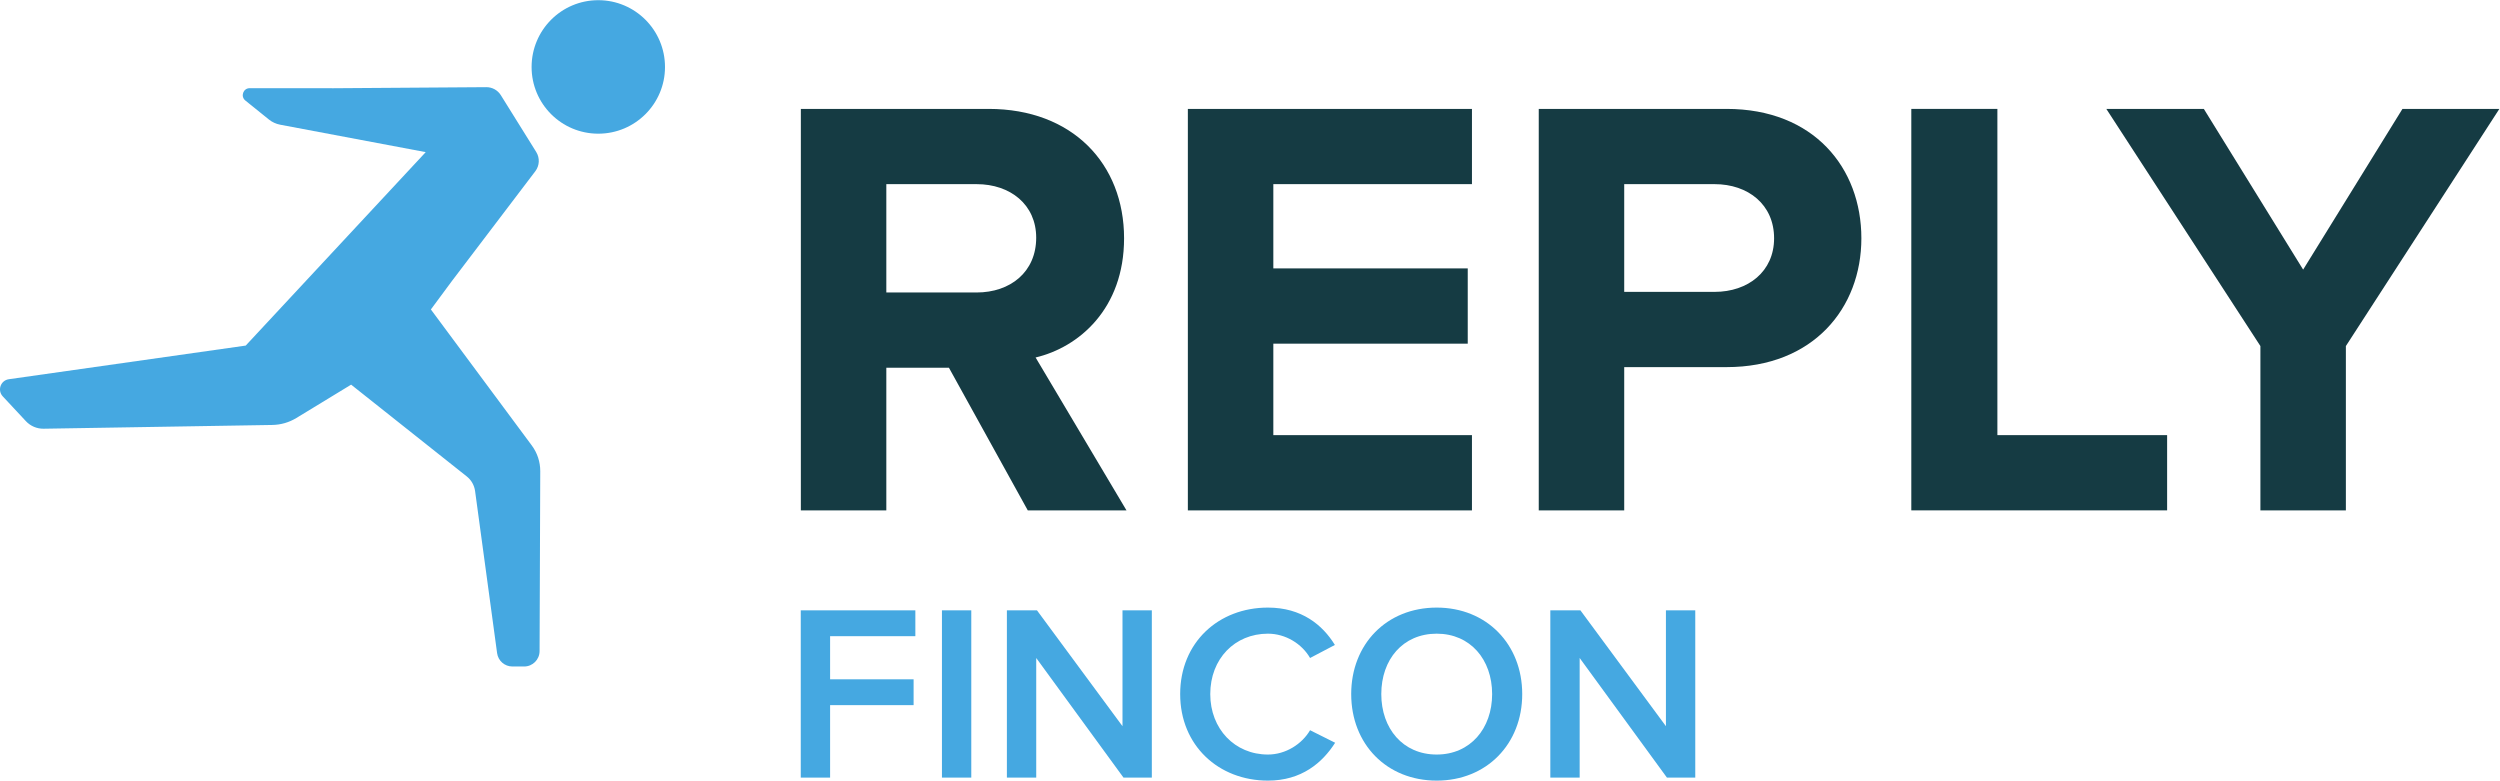
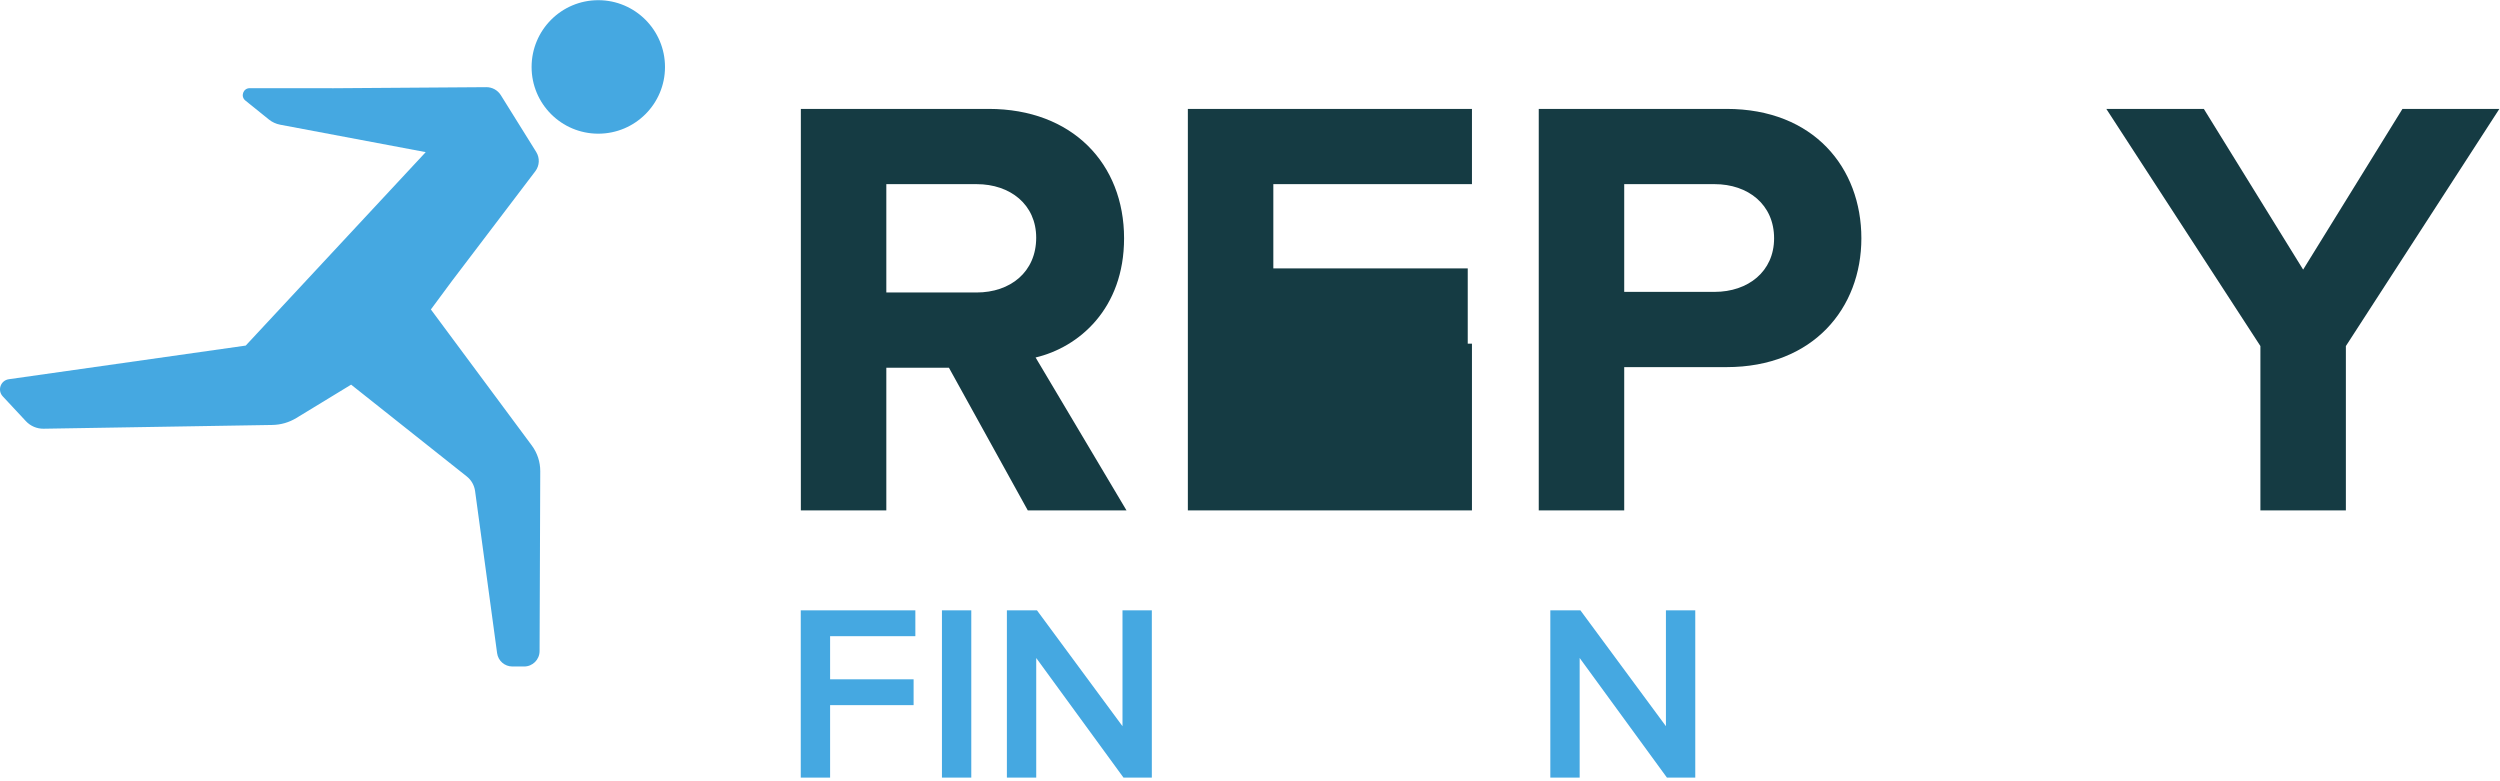
<svg xmlns="http://www.w3.org/2000/svg" xmlns:ns1="http://sodipodi.sourceforge.net/DTD/sodipodi-0.dtd" xmlns:ns2="http://www.inkscape.org/namespaces/inkscape" version="1.1" id="svg2" xml:space="preserve" width="818.627" height="255.613" viewBox="0 0 818.627 255.613" ns1:docname="Fincon Reply - LOGO RGB.eps">
  <defs id="defs6" />
  <ns1:namedview pagecolor="#ffffff" bordercolor="#666666" borderopacity="1" objecttolerance="10" gridtolerance="10" guidetolerance="10" ns2:pageopacity="0" ns2:pageshadow="2" ns2:window-width="640" ns2:window-height="480" id="namedview4" />
  <g id="g10" ns2:groupmode="layer" ns2:label="ink_ext_XXXXXX" transform="matrix(1.333,0,0,-1.333,0,255.613)">
    <g id="g12" transform="scale(0.1)">
      <path d="m 1469.7,1917.11 c -90.61,0 -163.85,-73.45 -163.85,-164.16 0,-90.43 73.24,-163.77 163.85,-163.77 90.43,0 163.87,73.34 163.87,163.77 0,90.71 -73.44,164.16 -163.87,164.16" style="fill:#45a8e1;fill-opacity:1;fill-rule:nonzero;stroke:none" id="path14" />
      <path d="m 1110.29,1227.45 204.75,269.53 c 10.46,13.78 11.33,32.59 2.18,47.28 l -86.96,139.54 c -7.68,12.3 -21.18,19.74 -35.68,19.65 l -375.346,-2.63 v 0 l -205.789,0.15 c -16.113,0.01 -23.273,-20.25 -10.734,-30.36 l 57.668,-46.5 c 8.113,-6.54 17.723,-10.98 27.957,-12.9 L 1045.78,1543.86 603.621,1068.67 21.668,986.004 C 1.512,983.141 -7.094,958.797 6.793,943.902 L 63.629,882.961 c 11.25,-12.063 27.082,-18.789 43.566,-18.531 l 561.797,9.23 c 20.809,0.34 41.153,6.231 58.926,17.051 l 134.609,81.973 284.093,-225.485 c 11.19,-8.89 18.5,-21.75 20.43,-35.91 l 54.08,-398.187 c 2.55,-18.774 18.58,-32.77 37.53,-32.77 h 28.93 c 20.86,0 37.8,16.867 37.88,37.727 l 1.66,441.89 c 0.08,22.801 -7.21,45.02 -20.81,63.332 l -247.87,334.099 51.84,70.07" style="fill:#45a8e1;fill-opacity:1;fill-rule:nonzero;stroke:none" id="path16" />
      <path d="m 2545.41,1333.64 c 0,81.33 -63.58,131.59 -146.38,131.59 h -221.78 v -266.14 h 221.78 c 82.8,0 146.38,50.27 146.38,134.55 z m -20.7,-669.781 -193.69,350.411 H 2177.25 V 663.859 h -209.96 v 986.201 h 461.32 c 205.52,0 332.67,-134.55 332.67,-317.89 0,-172.99 -110.89,-267.62 -217.35,-292.76 L 2767.2,663.859 h -242.49" style="fill:#153b43;fill-opacity:1;fill-rule:nonzero;stroke:none" id="path18" />
-       <path d="m 2917.96,663.859 v 986.201 h 697.89 v -184.83 h -487.92 v -207 H 3605.5 V 1073.42 H 3127.93 V 848.672 h 487.92 V 663.859 h -697.89" style="fill:#153b43;fill-opacity:1;fill-rule:nonzero;stroke:none" id="path20" />
+       <path d="m 2917.96,663.859 v 986.201 h 697.89 v -184.83 h -487.92 v -207 H 3605.5 V 1073.42 H 3127.93 h 487.92 V 663.859 h -697.89" style="fill:#153b43;fill-opacity:1;fill-rule:nonzero;stroke:none" id="path20" />
      <path d="m 4358.05,1332.17 c 0,82.8 -63.58,133.06 -146.37,133.06 h -221.8 v -264.66 h 221.8 c 82.79,0 146.37,50.28 146.37,131.6 z M 3779.93,663.859 v 986.201 h 461.31 c 214.39,0 331.2,-144.91 331.2,-317.89 0,-171.52 -118.28,-316.42 -331.2,-316.42 H 3989.88 V 663.859 h -209.95" style="fill:#153b43;fill-opacity:1;fill-rule:nonzero;stroke:none" id="path22" />
-       <path d="m 4695.13,663.859 v 986.201 h 211.44 V 848.672 h 416.95 V 663.859 h -628.39" style="fill:#153b43;fill-opacity:1;fill-rule:nonzero;stroke:none" id="path24" />
      <path d="M 5552.68,663.859 V 1067.5 l -378.51,582.56 h 239.53 l 243.96,-394.78 243.96,394.78 h 238.05 L 5762.63,1067.5 V 663.859 h -209.95" style="fill:#153b43;fill-opacity:1;fill-rule:nonzero;stroke:none" id="path26" />
      <path d="M 1967.06,7.391 V 418.262 h 281.5 v -63.453 h -209.43 v -105.95 h 205.12 V 185.41 H 2039.13 V 7.391 h -72.07" style="fill:#45a8e1;fill-opacity:1;fill-rule:nonzero;stroke:none" id="path28" />
      <path d="M 2313.88,7.391 V 418.262 h 72.07 V 7.391 h -72.07" style="fill:#45a8e1;fill-opacity:1;fill-rule:nonzero;stroke:none" id="path30" />
      <path d="M 2759.86,7.391 2545.49,301.219 V 7.391 h -72.07 V 418.262 h 73.92 l 210.06,-284.59 v 284.59 h 72.07 V 7.391 h -69.61" style="fill:#45a8e1;fill-opacity:1;fill-rule:nonzero;stroke:none" id="path32" />
-       <path d="m 2899.09,212.52 c 0,126.89 94.25,212.519 215.6,212.519 82.54,0 134.29,-42.508 164.47,-91.789 l -60.98,-32.031 c -19.72,34.492 -59.76,59.75 -103.49,59.75 -81.31,0 -141.68,-61.598 -141.68,-148.449 0,-85.629 60.37,-148.461 141.68,-148.461 43.73,0 83.77,25.871 103.49,59.761 l 61.6,-30.8 C 3248.37,43.73 3197.23,0 3114.69,0 c -121.35,0 -215.6,86.238 -215.6,212.52" style="fill:#45a8e1;fill-opacity:1;fill-rule:nonzero;stroke:none" id="path34" />
-       <path d="m 3665.42,212.52 c 0,85.011 -53.6,148.449 -136.14,148.449 -83.16,0 -136.13,-63.438 -136.13,-148.449 0,-84.399 52.97,-148.461 136.13,-148.461 82.54,0 136.14,64.062 136.14,148.461 z m -346.19,0 c 0,122.582 86.85,212.519 210.05,212.519 122.58,0 210.06,-89.937 210.06,-212.519 C 3739.34,89.93 3651.86,0 3529.28,0 3406.08,0 3319.23,89.93 3319.23,212.52" style="fill:#45a8e1;fill-opacity:1;fill-rule:nonzero;stroke:none" id="path36" />
      <path d="M 4094.8,7.391 3880.44,301.219 V 7.391 h -72.07 V 418.262 h 73.91 l 210.06,-284.59 v 284.59 h 72.07 V 7.391 h -69.61" style="fill:#45a8e1;fill-opacity:1;fill-rule:nonzero;stroke:none" id="path38" />
    </g>
  </g>
</svg>